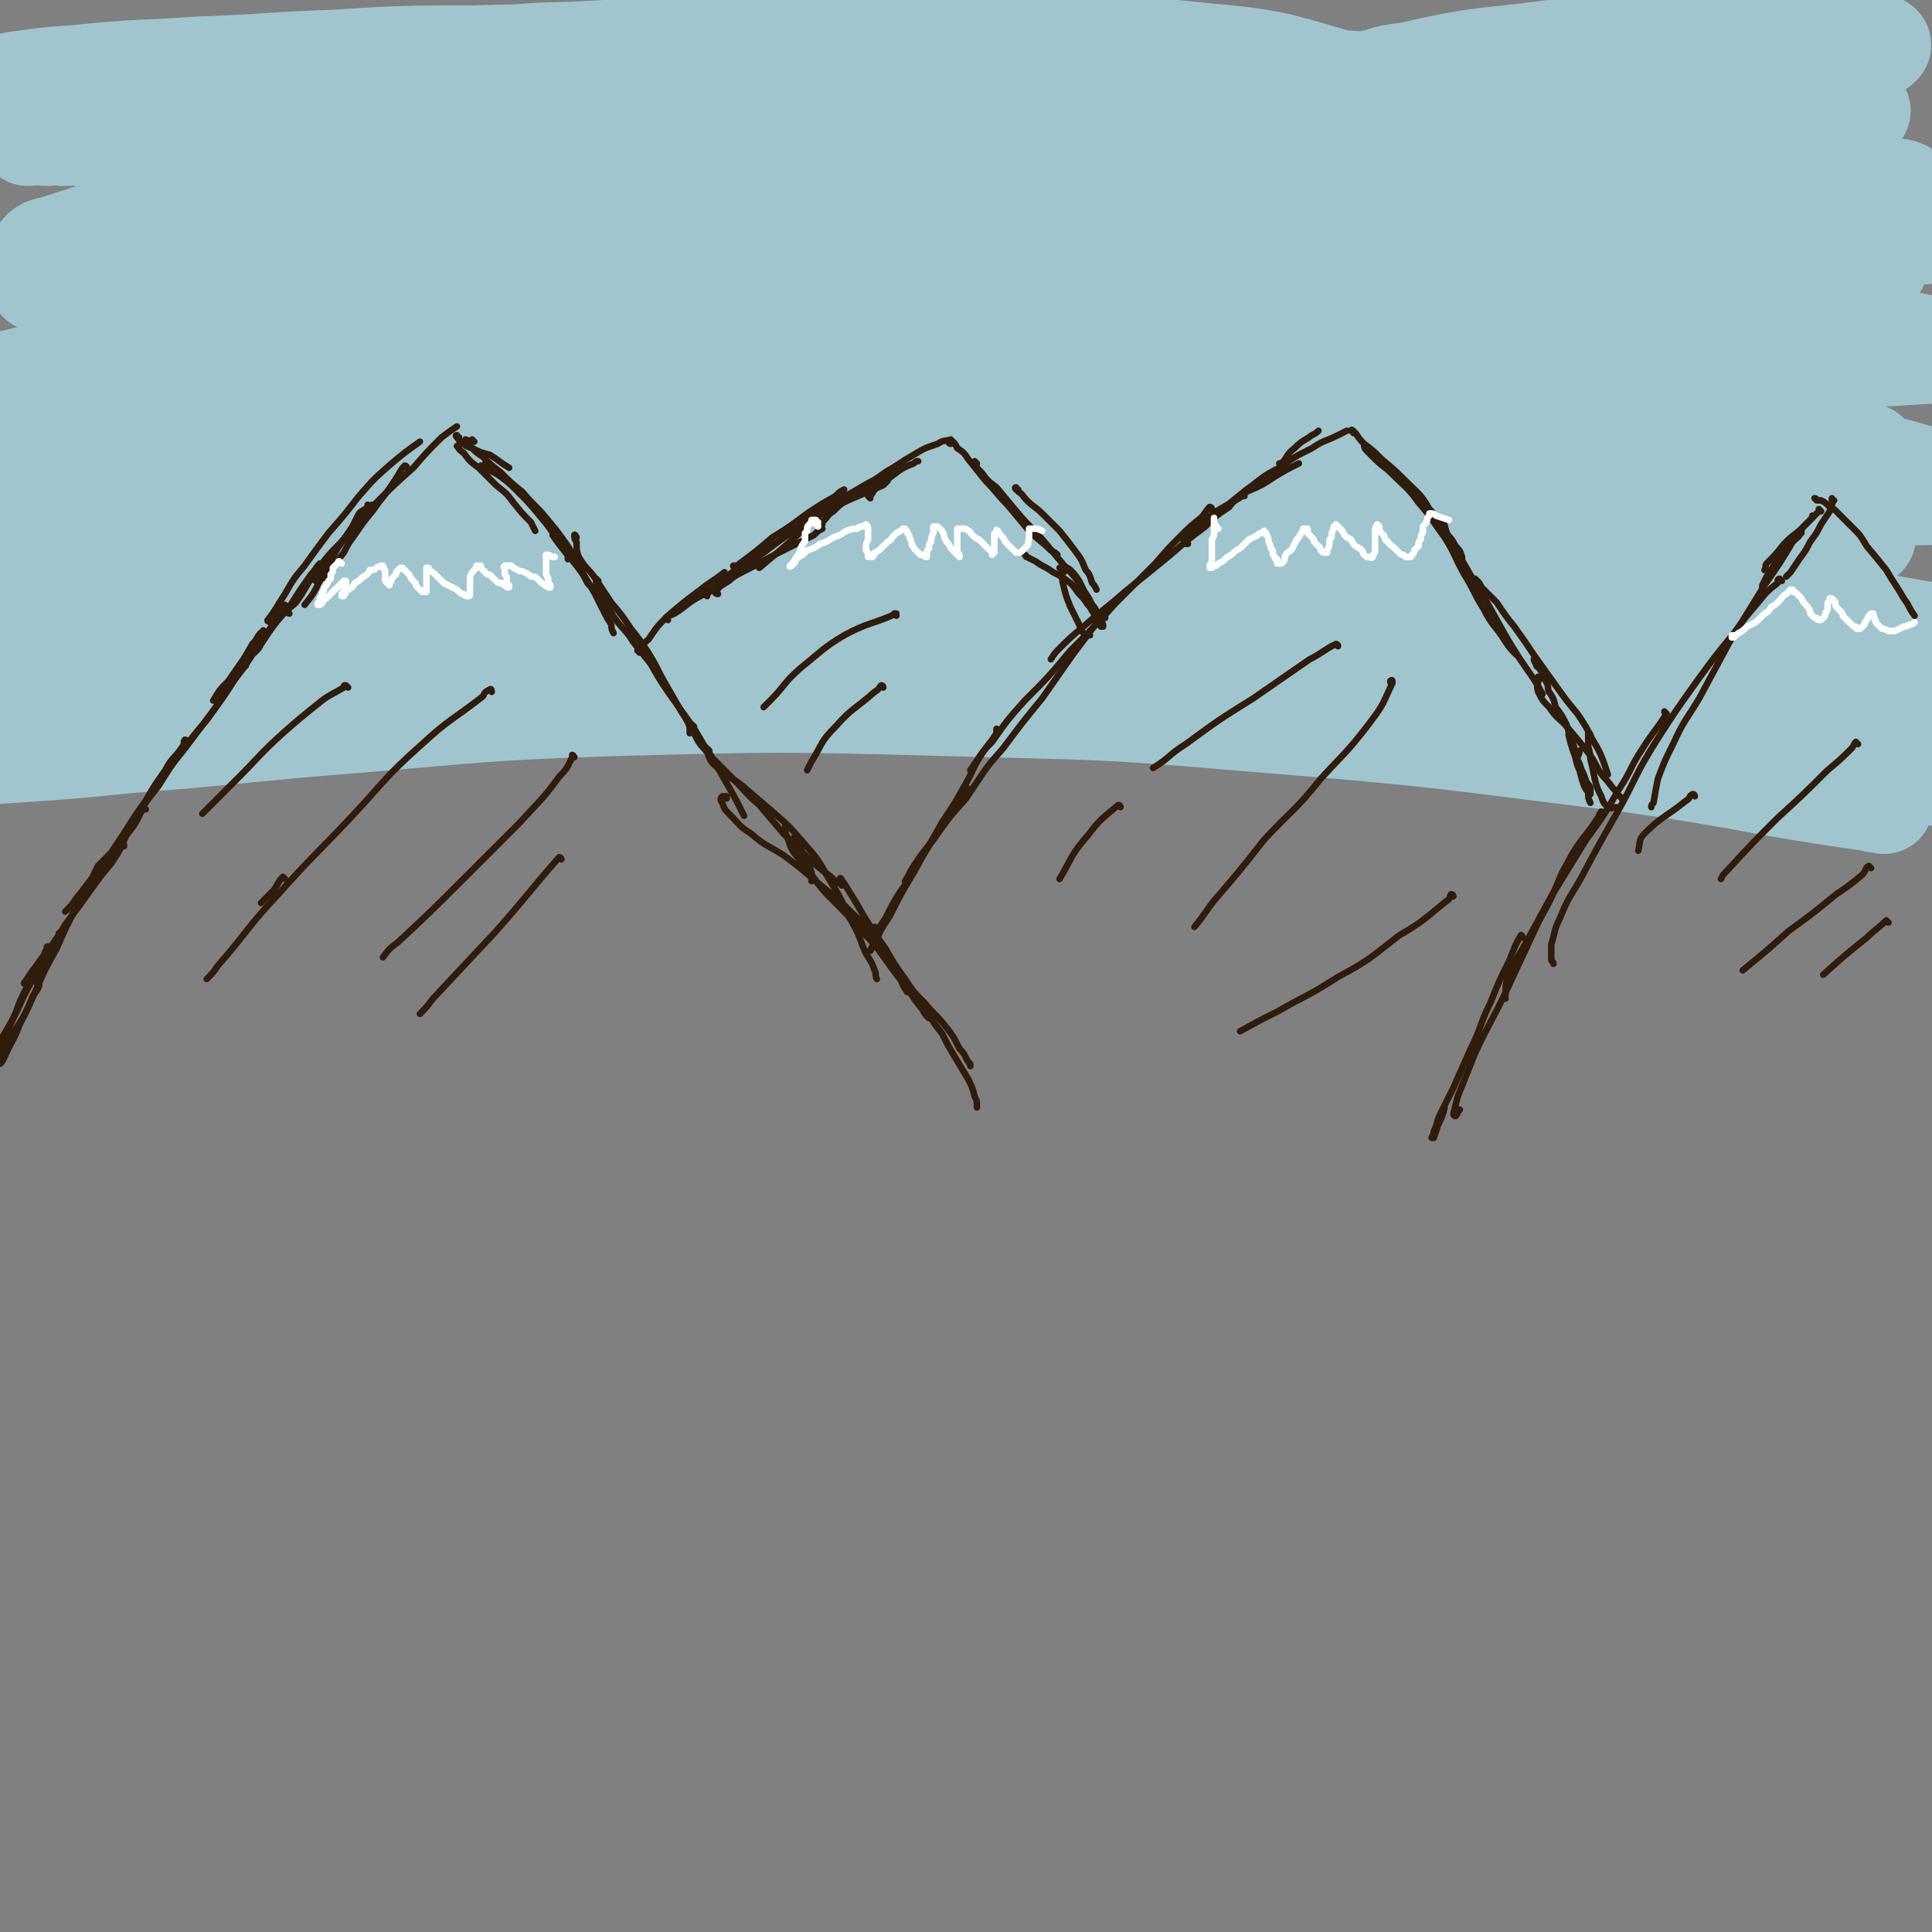
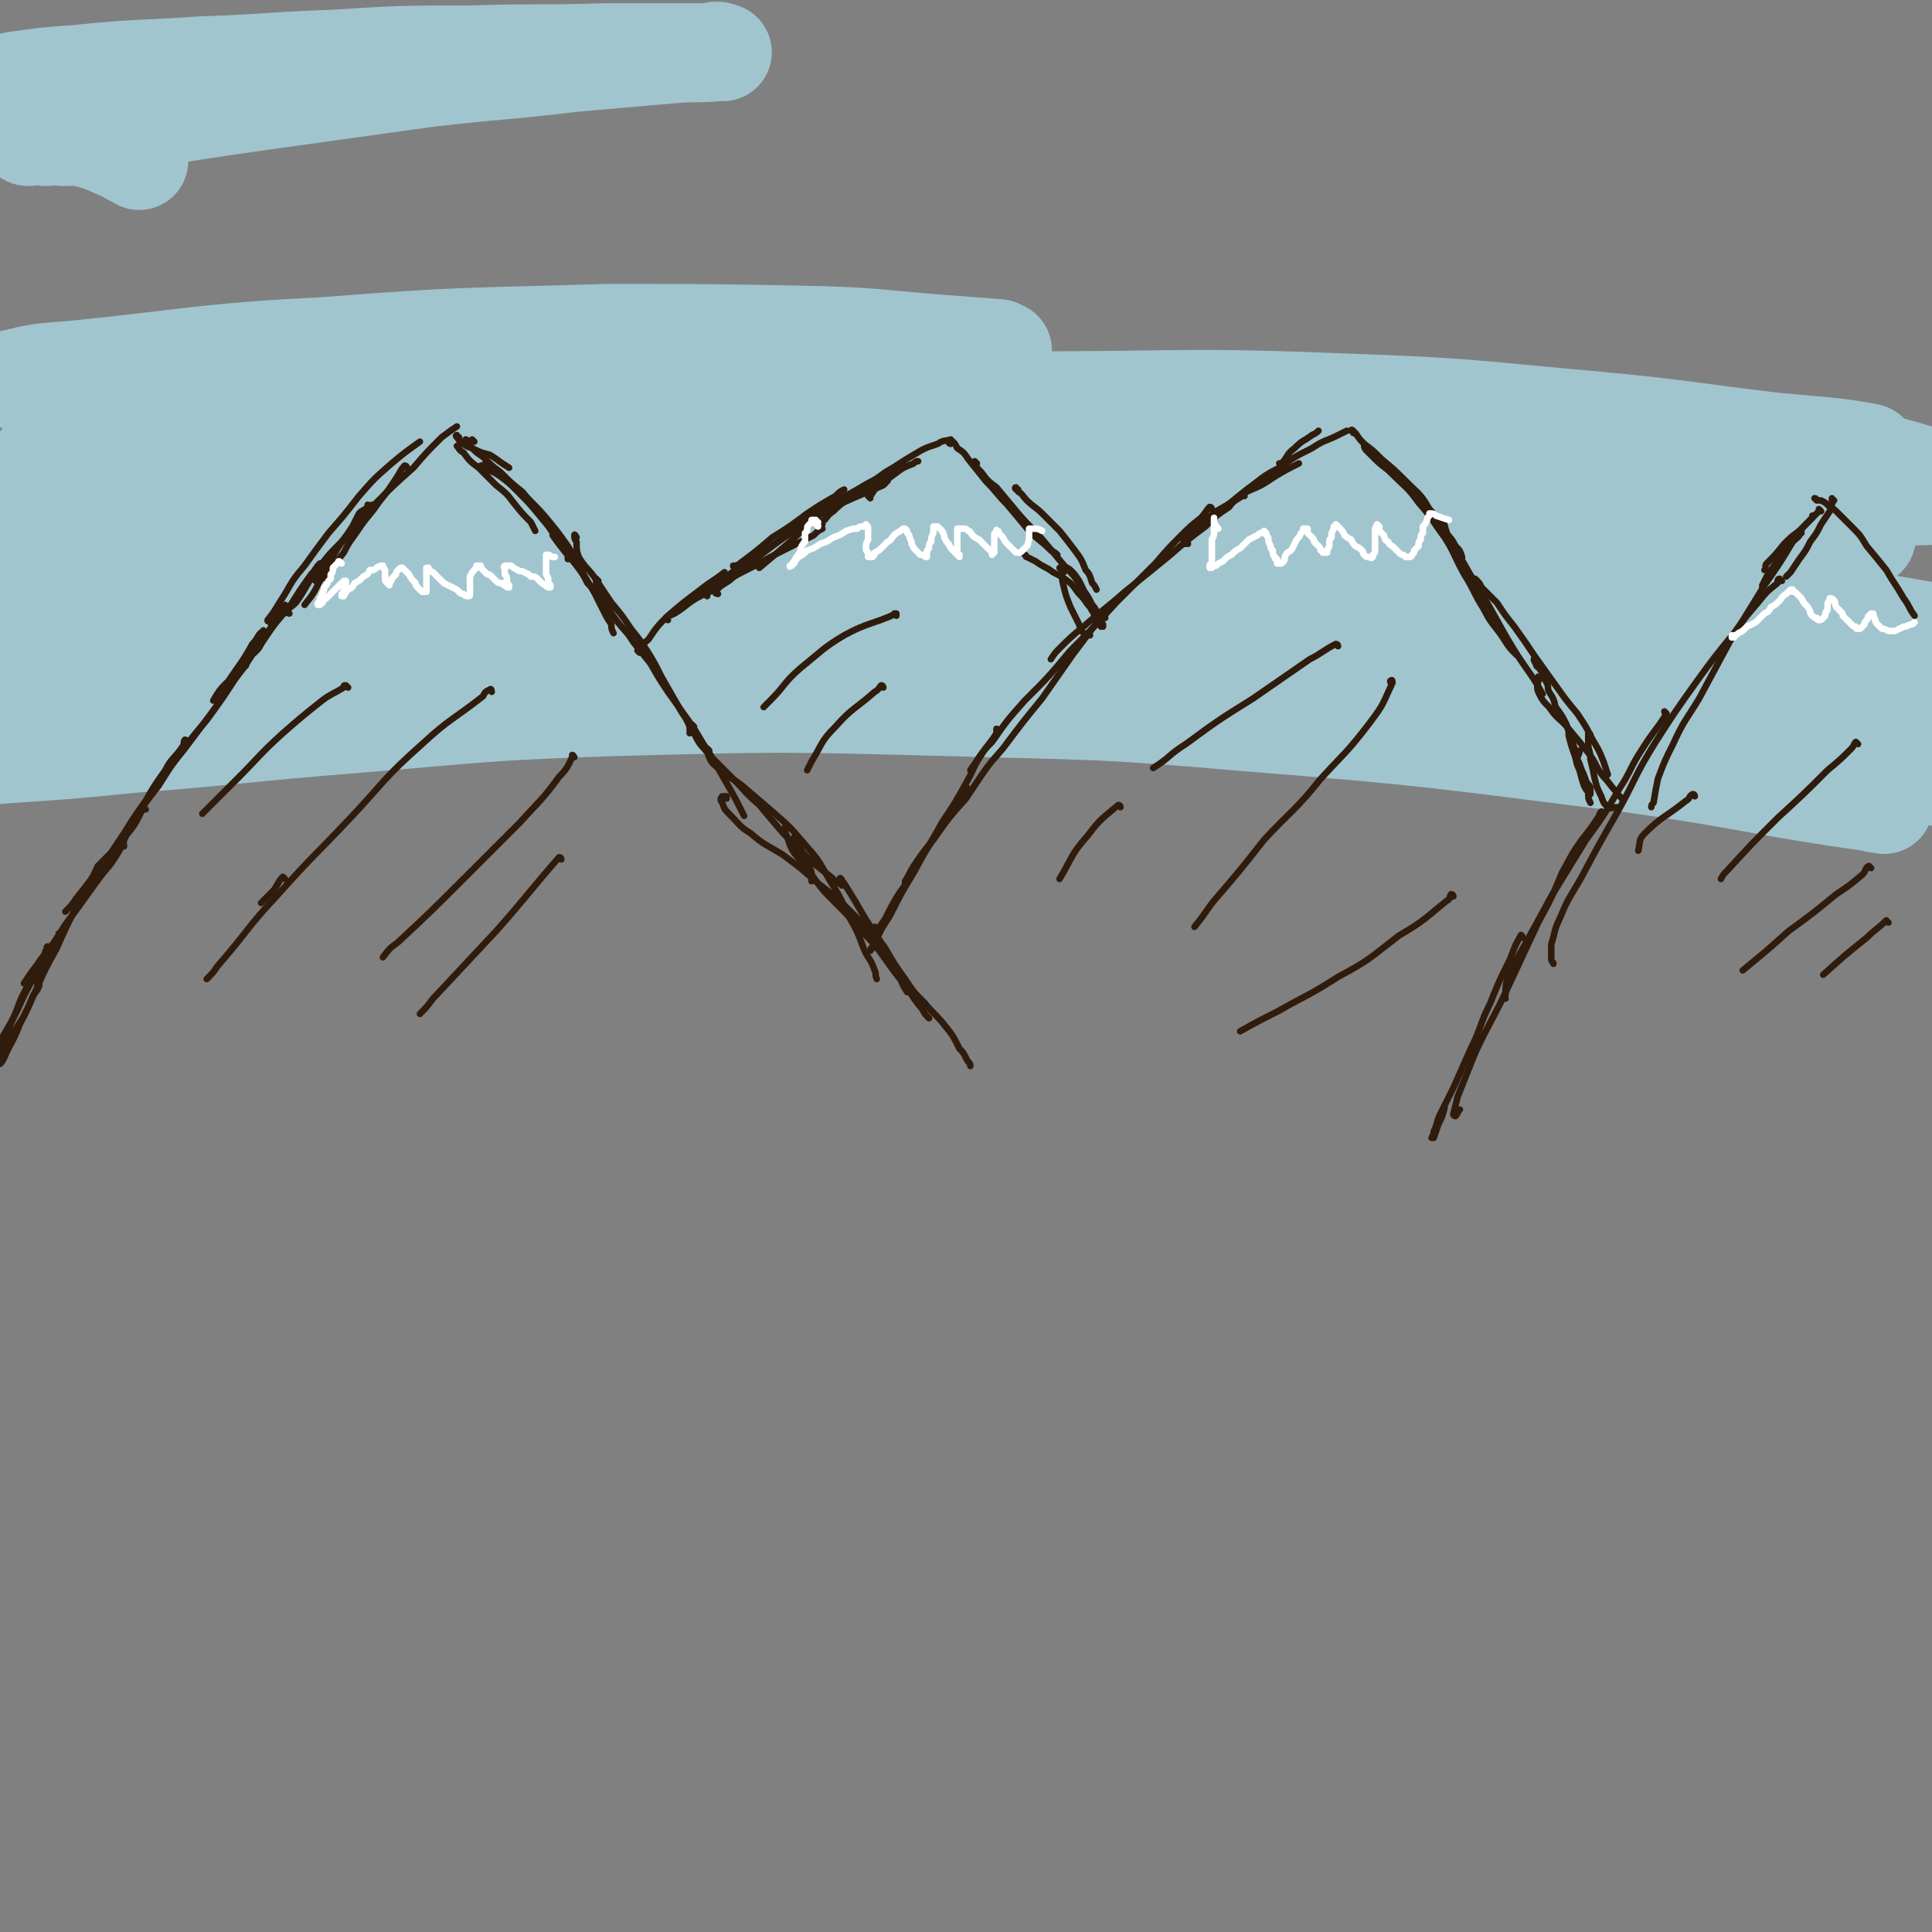
<svg xmlns="http://www.w3.org/2000/svg" viewBox="0 0 888 888" version="1.1">
  <rect x="0" y="0" width="888" height="888" fill="#808080" stroke="none" />
  <g fill="none" stroke="#A0C5CF" stroke-width="45" stroke-linecap="round" stroke-linejoin="round">
    <path d="M64,74c0,0 0,0 -1,-1 -3,-1 -3,-1 -6,-3 -8,-3 -8,-4 -16,-6 -6,-2 -6,-1 -12,-1 -4,-1 -4,0 -8,0 -3,-1 -3,-1 -6,-1 -1,0 -3,1 -2,1 2,0 4,-1 8,-2 16,-3 16,-2 33,-4 35,-6 35,-6 70,-11 36,-5 36,-5 72,-10 34,-4 34,-3 67,-7 23,-2 23,-2 46,-4 11,-1 11,0 21,-1 1,0 3,0 2,0 -2,-1 -3,-1 -6,0 -24,0 -24,0 -49,0 -30,1 -30,0 -60,1 -32,0 -32,0 -64,2 -30,1 -30,2 -60,3 -29,2 -29,1 -58,4 -14,1 -14,1 -28,3 -5,1 -7,2 -10,3 " />
-     <path d="M76,104c-1,0 -2,-1 -1,-1 9,-2 10,-1 20,-3 47,-7 47,-8 94,-15 43,-6 42,-7 85,-12 35,-4 35,-3 70,-7 18,-1 18,-1 36,-3 6,0 12,-1 11,0 0,0 -6,1 -13,1 -23,2 -23,1 -45,3 -43,2 -43,1 -86,4 -37,4 -37,4 -75,10 -42,6 -42,5 -84,14 -33,7 -33,8 -65,18 -3,0 -6,3 -4,3 3,0 7,-1 13,-2 34,-4 34,-4 68,-8 48,-6 48,-6 96,-12 51,-6 51,-6 102,-13 45,-5 45,-4 90,-11 28,-3 29,-3 55,-9 1,0 0,-2 -1,-3 -6,-2 -7,-2 -14,-2 -36,-4 -36,-5 -72,-6 -41,-1 -41,0 -83,1 -43,2 -43,2 -86,6 -31,4 -31,5 -61,10 -16,3 -21,5 -33,7 -2,1 3,0 6,0 10,-2 10,-3 20,-4 45,-6 45,-6 90,-11 54,-6 53,-7 107,-11 56,-5 56,-6 113,-8 46,-1 46,0 92,1 31,0 31,0 62,2 5,0 9,0 9,1 0,0 -4,2 -9,2 -31,1 -31,1 -61,1 -49,2 -49,0 -98,3 -56,3 -56,3 -112,8 -49,5 -49,6 -97,13 -38,6 -38,7 -75,13 -12,2 -12,2 -23,4 -1,0 -2,-1 -1,-1 30,-6 31,-7 63,-12 43,-7 43,-7 85,-12 61,-7 61,-7 121,-12 60,-4 60,-4 119,-7 44,-2 44,-2 88,-4 24,-1 24,-1 47,-1 5,-1 12,0 10,0 -4,-1 -11,-2 -22,-2 -34,-2 -34,-2 -67,-4 -52,-2 -52,-4 -104,-5 -58,-2 -58,-2 -115,0 -60,3 -60,4 -120,9 -48,4 -48,5 -96,10 -17,2 -18,2 -35,3 -1,0 -1,-1 -1,-2 5,-2 6,-3 12,-3 62,-11 63,-11 126,-19 21,-3 21,-2 42,-3 37,-2 37,-3 75,-4 37,-2 37,-3 75,-2 68,1 68,0 136,7 34,3 34,5 67,14 15,3 23,4 30,10 3,2 -5,4 -11,6 -21,4 -22,4 -44,6 -47,4 -47,2 -95,6 -57,5 -57,4 -114,11 -53,6 -53,6 -107,14 -42,7 -42,6 -84,14 -26,5 -25,7 -51,14 -1,0 -3,0 -2,0 5,-2 6,-2 13,-3 42,-6 42,-6 85,-10 55,-5 55,-6 110,-9 68,-4 68,-5 135,-6 64,-1 64,-1 128,0 56,1 56,0 112,3 33,1 34,1 67,5 10,1 19,1 21,3 1,2 -7,3 -15,3 -31,0 -31,-1 -62,-2 -61,-3 -61,-4 -121,-6 -67,-2 -67,-2 -134,-2 -72,0 -72,-1 -143,3 -71,4 -71,5 -142,11 -59,6 -59,8 -118,15 -27,3 -27,3 -55,6 -4,0 -9,0 -7,0 7,-3 12,-5 24,-7 45,-8 45,-7 91,-13 55,-7 55,-8 110,-13 58,-4 58,-3 117,-5 60,-2 60,-3 120,-2 51,1 51,2 102,7 37,3 37,3 73,8 9,1 11,0 17,3 2,1 0,3 -1,4 -31,2 -32,1 -63,2 -49,0 -49,-2 -97,-2 -56,0 -56,-1 -112,2 -64,2 -64,3 -127,8 -56,4 -56,4 -112,9 -29,2 -29,3 -58,4 -8,1 -16,1 -16,0 0,-1 8,-3 15,-5 35,-7 35,-7 70,-12 64,-10 64,-11 128,-17 73,-6 73,-4 145,-7 76,-4 76,-5 151,-5 68,0 68,0 136,4 55,3 54,4 109,9 20,1 20,2 40,4 4,0 7,0 7,1 1,0 -2,2 -5,1 -22,-3 -22,-5 -45,-9 -49,-7 -49,-6 -98,-13 -42,-6 -41,-7 -84,-12 -39,-5 -39,-5 -79,-9 -19,-2 -20,-1 -39,-4 -4,0 -9,-1 -9,-2 1,-3 6,-4 12,-6 26,-4 27,-3 54,-5 38,-3 38,-3 76,-4 39,0 39,1 78,2 34,1 34,2 68,3 15,1 16,0 31,1 4,0 11,1 8,1 -8,1 -14,1 -29,1 -32,0 -32,-1 -65,-1 -38,-1 -38,-1 -76,0 -41,0 -41,0 -81,3 -32,1 -32,1 -65,4 -8,1 -8,2 -16,2 -1,0 -3,-1 -2,-1 16,-4 18,-5 37,-7 34,-4 34,-2 69,-6 41,-4 41,-5 82,-9 34,-3 34,-2 68,-5 24,-3 24,-2 47,-5 6,-1 7,-2 11,-3 1,0 -1,0 -2,0 -12,1 -12,2 -25,2 -24,2 -25,1 -49,2 -34,1 -34,0 -67,2 -24,1 -24,0 -47,3 -9,1 -9,2 -18,5 0,0 1,0 1,0 13,-1 13,-2 26,-2 39,-1 39,1 79,0 35,-1 35,-1 69,-4 26,-2 26,-2 51,-6 6,-1 9,-2 12,-5 1,-1 -3,-2 -6,-2 -18,-1 -18,0 -36,0 -30,0 -30,-1 -60,0 -31,1 -31,1 -62,5 -28,3 -28,3 -55,9 -20,4 -20,4 -39,11 -4,1 -7,3 -7,4 0,0 4,0 7,-1 23,-1 23,-2 46,-3 36,-2 36,-2 71,-4 27,-2 27,-2 53,-4 12,-1 16,-1 25,-3 1,0 -2,-1 -4,0 -12,0 -12,1 -25,2 -25,1 -25,-1 -51,1 -38,2 -38,3 -77,7 -40,5 -40,4 -80,11 -25,4 -25,5 -50,11 -8,3 -13,5 -15,7 -1,1 5,1 10,0 26,-1 26,-3 53,-3 51,0 52,0 103,2 48,3 48,4 96,7 41,2 41,1 82,5 14,1 14,1 27,3 2,0 5,1 4,1 -12,3 -15,4 -30,5 -30,3 -30,1 -60,3 -45,2 -45,1 -89,4 -49,4 -49,3 -99,9 -45,4 -45,4 -91,11 -27,4 -27,5 -55,10 -7,2 -15,3 -15,4 1,1 10,0 19,-1 40,-1 40,-3 80,-4 60,-2 60,-1 121,-1 50,0 50,0 101,0 38,0 38,0 76,-2 14,0 14,0 28,-1 1,-1 4,-2 2,-2 -15,0 -18,1 -36,1 -34,-2 -34,-4 -68,-5 -53,-1 -53,-1 -106,-1 -58,1 -58,1 -116,5 -60,4 -60,4 -119,11 -43,6 -43,7 -86,15 -22,4 -26,4 -43,7 -2,1 2,0 5,0 19,-2 19,-3 39,-4 58,-5 58,-5 116,-8 69,-3 69,-4 137,-4 64,0 64,0 128,3 53,2 53,2 105,7 33,3 34,3 66,9 3,1 4,2 5,4 1,0 0,1 -1,1 -21,1 -21,2 -42,1 -59,-2 -59,-3 -119,-6 -61,-2 -61,-3 -122,-4 -67,-1 -67,-2 -134,-1 -69,1 -70,0 -139,4 -59,4 -59,4 -118,11 -40,4 -40,5 -79,10 -11,1 -11,2 -21,3 -1,0 -1,-2 0,-2 30,-7 31,-8 63,-12 45,-6 45,-5 90,-7 56,-4 56,-4 112,-4 53,-1 53,-1 107,1 45,2 45,2 90,6 25,1 25,1 49,4 6,1 13,2 11,3 -5,2 -12,4 -24,4 -35,0 -35,-3 -70,-5 -56,-3 -56,-3 -111,-5 -58,-2 -58,-3 -116,-4 -60,0 -60,1 -120,3 -49,2 -49,2 -98,4 -36,3 -36,3 -72,6 -7,1 -7,1 -14,2 -1,0 -2,-1 -1,-1 5,-1 6,-1 13,-2 29,-1 29,-2 59,-2 47,0 47,0 93,3 39,2 39,3 77,5 39,3 39,2 78,5 30,3 30,3 61,6 14,2 15,2 28,4 1,0 0,0 0,1 -12,1 -12,2 -23,2 -40,-2 -40,-4 -79,-7 -40,-2 -40,-3 -80,-3 -53,-2 -53,-2 -107,-1 -55,0 -55,-1 -110,2 -19,1 -29,4 -37,6 -4,1 7,0 15,-1 " />
    <path d="M7,175c-1,0 -2,-1 -1,-1 12,-3 13,-3 27,-4 59,-6 59,-8 117,-11 64,-5 64,-4 129,-6 49,0 49,0 99,1 28,1 28,2 55,4 13,1 13,1 26,2 1,1 2,1 2,1 -18,3 -19,4 -39,6 -32,2 -32,0 -64,1 -45,3 -45,3 -91,7 -46,4 -46,3 -93,8 -40,5 -40,5 -79,12 -35,6 -35,6 -69,14 -4,1 -8,2 -8,3 0,0 4,0 8,-1 31,-3 31,-5 62,-8 54,-5 54,-4 107,-8 62,-4 62,-5 124,-8 75,-3 75,-2 150,-3 75,0 75,-2 150,1 56,2 56,3 112,8 43,4 43,5 85,10 21,2 28,2 43,5 2,1 -4,3 -9,3 -21,2 -21,2 -42,2 -47,-2 -47,-4 -93,-7 -55,-3 -55,-4 -109,-5 -63,-1 -63,-1 -126,0 -63,1 -63,-1 -126,4 -55,4 -55,6 -111,13 -36,5 -36,5 -73,9 -14,2 -17,3 -27,4 -1,0 2,-2 4,-3 25,-5 25,-5 51,-8 58,-7 58,-7 116,-12 67,-6 67,-7 135,-10 76,-3 76,-2 152,-1 67,1 67,1 133,5 56,3 56,3 112,9 20,2 21,2 40,8 4,1 7,3 7,5 0,2 -3,4 -6,4 -25,1 -26,-1 -51,-2 -66,-2 -66,-3 -131,-5 -70,-2 -70,-4 -140,-4 -70,1 -70,1 -141,5 -66,3 -66,3 -132,9 -60,6 -60,6 -119,14 -41,5 -41,6 -81,12 -22,3 -23,4 -44,6 -1,0 0,-1 1,-1 10,-3 10,-4 21,-5 47,-8 48,-7 96,-13 58,-7 58,-8 118,-13 69,-5 69,-4 138,-6 71,-2 71,-2 141,-2 66,1 67,2 133,5 46,3 46,3 93,8 31,3 31,3 62,8 4,1 8,2 7,3 -4,2 -8,3 -17,3 -38,0 -38,-2 -77,-4 -55,-3 -55,-4 -110,-6 -65,-4 -65,-5 -130,-6 -72,0 -72,1 -145,4 -69,4 -69,4 -138,11 -60,6 -60,8 -120,16 -47,7 -47,7 -94,16 -9,1 -8,2 -16,5 -1,0 -1,0 -1,0 16,-3 16,-4 32,-7 53,-8 53,-8 106,-14 55,-7 55,-6 111,-11 66,-6 66,-6 133,-10 67,-3 67,-3 135,-5 45,-1 45,-1 90,-1 28,0 31,0 57,0 1,0 -2,-1 -3,-1 -16,0 -16,2 -31,0 -36,-3 -35,-5 -71,-8 -51,-5 -51,-4 -101,-6 -57,-3 -57,-4 -114,-5 -61,0 -61,1 -122,2 -57,1 -57,0 -114,3 -44,2 -44,4 -87,6 -20,1 -27,0 -39,-1 -3,0 4,0 9,-1 6,-2 5,-3 12,-5 29,-5 29,-6 58,-8 49,-4 49,-2 99,-3 53,0 53,-1 107,1 49,1 49,2 99,5 44,3 44,2 88,7 30,3 30,4 60,9 10,2 17,3 20,5 1,1 -6,2 -11,2 -26,-1 -26,-1 -52,-3 -45,-3 -45,-5 -90,-7 -50,-2 -51,-1 -101,-1 -52,1 -53,0 -105,3 -53,3 -53,4 -106,8 -41,3 -41,2 -81,6 -4,1 -7,3 -6,3 " />
    <path d="M11,243c0,0 -2,-1 -1,-1 19,-2 20,-2 41,-2 68,-1 68,0 137,1 61,0 61,-2 122,0 67,2 67,3 133,6 59,4 59,4 117,7 55,4 55,4 110,8 36,3 36,4 73,7 15,1 21,0 30,1 2,1 -4,2 -8,2 -22,-1 -22,-1 -43,-3 -49,-4 -49,-6 -99,-9 -54,-4 -54,-4 -109,-4 -66,0 -66,0 -132,3 -63,3 -63,3 -126,10 -57,5 -56,7 -112,14 -38,5 -38,5 -75,10 -15,2 -21,5 -29,6 -3,0 3,-4 7,-5 26,-7 27,-8 54,-12 53,-7 54,-5 107,-10 62,-6 62,-9 125,-12 77,-4 77,-3 155,-2 79,1 79,1 157,5 67,4 67,4 134,11 48,5 48,6 96,14 17,3 28,5 34,7 3,0 -8,-1 -16,-2 " />
    <path d="M856,290c-1,0 -1,-1 -1,-1 -15,-1 -15,-1 -30,-2 -68,-4 -67,-6 -135,-9 -82,-4 -82,-5 -164,-6 -70,0 -70,0 -140,3 -62,4 -62,5 -123,10 -63,6 -63,4 -125,12 -37,5 -36,8 -73,15 -23,3 -29,4 -46,6 -3,0 3,-1 6,-2 25,-5 25,-6 50,-10 48,-10 48,-11 97,-18 68,-9 68,-8 137,-14 75,-7 75,-10 151,-13 76,-3 76,-3 152,1 118,8 118,9 235,23 20,2 23,3 39,10 3,2 4,7 0,8 -12,5 -16,4 -31,3 -57,-4 -57,-8 -114,-13 -61,-5 -62,-3 -123,-6 -69,-3 -69,-5 -139,-6 -67,-1 -67,-1 -135,2 -72,3 -72,3 -144,10 -62,6 -62,7 -123,16 -43,6 -45,6 -85,14 -2,0 1,1 2,1 " />
    <path d="M16,315c0,0 -1,-1 -1,-1 2,-1 3,0 6,0 52,-7 51,-9 103,-15 90,-9 90,-11 180,-15 73,-3 73,-1 146,2 68,2 68,3 135,7 52,4 52,4 104,10 41,4 40,6 81,11 33,4 33,3 66,8 17,3 17,2 34,7 3,1 7,3 6,4 -5,2 -10,3 -19,3 -31,0 -31,-1 -62,-4 -49,-5 -49,-7 -97,-12 -60,-6 -60,-7 -119,-10 -63,-4 -64,-3 -127,-4 -65,0 -65,0 -131,2 -61,2 -61,2 -122,7 -52,4 -52,5 -104,11 -39,5 -39,5 -78,10 -6,1 -7,2 -11,2 -1,0 0,-1 2,-2 28,-8 28,-10 57,-15 59,-9 60,-7 120,-13 64,-6 64,-8 127,-11 71,-2 71,-2 142,0 73,3 74,3 147,10 67,6 67,6 134,15 55,8 55,9 109,20 30,7 42,10 59,16 4,1 -8,-1 -16,-2 " />
    <path d="M866,370c0,0 0,-1 -1,-1 -2,0 -2,1 -4,0 -56,-8 -55,-10 -111,-18 -88,-11 -89,-12 -177,-19 -69,-6 -69,-5 -138,-7 -76,-2 -76,-2 -152,0 -61,2 -61,3 -122,8 -50,4 -50,5 -101,9 -30,3 -31,3 -61,5 0,0 1,0 1,0 " />
    <path d="M15,339c0,0 -2,-1 -1,-1 1,-1 1,0 3,0 51,-7 51,-9 102,-14 75,-7 75,-7 150,-10 61,-2 61,-1 122,0 62,1 62,1 125,4 64,3 64,3 127,8 52,4 52,4 104,10 52,5 52,4 103,11 20,3 20,5 39,10 " />
  </g>
  <g fill="none" stroke="#301C0C" stroke-width="3" stroke-linecap="round" stroke-linejoin="round">
    <path d="M122,291c-1,0 -1,-2 -1,-1 -3,2 -2,3 -5,6 -5,9 -5,8 -11,17 -4,4 -4,4 -7,9 " />
    <path d="M148,260c0,0 -1,-1 -1,-1 -2,2 -2,3 -4,5 -5,7 -5,7 -10,15 -7,8 -7,8 -13,17 -1,2 -1,2 -3,4 " />
    <path d="M132,279c0,0 -1,-1 -1,-1 -3,3 -2,4 -5,8 -7,11 -7,10 -14,21 -8,10 -7,10 -15,21 -6,8 -6,8 -12,16 -4,5 -4,5 -8,10 -4,5 -4,5 -8,11 0,1 0,1 -1,2 " />
    <path d="M113,306c-1,0 -1,-2 -1,-1 -2,1 -1,2 -2,4 -7,11 -7,11 -15,22 -6,7 -6,7 -12,15 -5,7 -5,7 -10,15 -7,9 -7,9 -13,19 -5,8 -5,8 -10,16 -3,4 -3,4 -6,9 -1,1 -1,1 -2,2 " />
    <path d="M86,341c0,0 0,-1 -1,-1 -1,1 0,2 -1,3 -4,6 -5,5 -8,11 -5,7 -5,7 -9,14 -5,7 -5,7 -10,15 -4,6 -4,6 -8,12 -3,4 -3,4 -7,9 -3,4 -3,4 -7,9 -2,3 -2,3 -5,6 " />
    <path d="M67,372c-1,0 -1,-1 -1,-1 -1,1 0,1 -1,2 -3,6 -3,6 -7,11 -3,7 -3,7 -7,13 -5,6 -5,6 -10,13 -5,7 -5,7 -11,15 -5,8 -5,8 -11,16 -4,5 -4,5 -8,11 " />
    <path d="M57,389c0,-1 0,-2 -1,-1 0,0 0,0 -1,1 -2,2 -3,2 -5,4 -2,2 -2,2 -5,5 -2,4 -2,5 -5,9 -3,6 -3,6 -6,12 -4,8 -4,8 -8,17 -5,9 -5,9 -9,18 -4,9 -4,9 -8,17 -3,8 -4,8 -7,15 -1,2 -1,2 -2,3 " />
    <path d="M28,430c0,0 0,-1 -1,-1 0,0 1,0 1,0 -1,2 -1,2 -2,4 -3,3 -3,3 -5,7 -3,6 -3,6 -7,12 -5,9 -4,9 -9,18 -4,7 -4,7 -8,13 " />
    <path d="M23,436c0,0 -1,-1 -1,-1 -1,0 0,1 -1,2 -1,3 -1,2 -3,5 -2,4 -2,4 -4,9 -4,7 -4,7 -7,15 -4,9 -4,9 -7,18 -3,5 -3,5 -5,10 " />
    <path d="M18,452c-1,0 -1,-1 -1,-1 0,0 0,0 0,1 1,0 1,1 1,1 -1,3 -2,3 -3,5 -2,5 -2,5 -4,9 -5,8 -5,8 -10,15 -3,5 -3,5 -5,9 " />
    <path d="M146,267c0,0 -1,0 -1,-1 0,0 0,1 0,1 2,-2 2,-3 4,-5 2,-5 2,-5 5,-9 4,-5 4,-5 8,-11 4,-5 4,-5 9,-10 " />
    <path d="M170,233c0,0 -1,-1 -1,-1 0,0 0,0 0,1 -2,2 -2,1 -4,3 -2,4 -2,4 -4,8 -4,5 -4,5 -7,10 -4,6 -3,7 -7,13 -3,6 -3,6 -7,11 " />
    <path d="M124,286c0,0 -1,-1 -1,-1 0,0 0,1 0,0 4,-5 4,-6 8,-12 4,-7 4,-7 9,-13 5,-7 5,-7 11,-15 7,-8 7,-8 14,-17 7,-8 7,-8 15,-15 6,-5 6,-5 13,-10 " />
    <path d="M187,215c0,0 0,-1 -1,-1 -2,2 -2,3 -4,6 -4,6 -4,6 -8,11 -4,6 -5,6 -9,12 -4,6 -4,5 -7,11 -4,5 -4,5 -7,9 -1,2 -1,2 -1,3 " />
    <path d="M133,282c0,0 -1,0 -1,-1 1,-2 2,-2 4,-4 5,-7 4,-7 9,-14 6,-8 6,-8 13,-15 7,-9 8,-9 15,-17 8,-8 8,-8 17,-16 6,-7 6,-7 13,-14 4,-3 4,-3 7,-5 " />
    <path d="M211,201c-1,0 -1,-1 -1,-1 -1,0 0,1 0,1 1,1 1,2 2,2 2,2 2,2 5,3 4,2 4,2 8,3 5,3 4,3 9,6 " />
    <path d="M211,206c0,0 -1,-1 -1,-1 1,1 1,2 3,3 3,4 3,4 7,7 4,4 4,4 8,8 5,4 5,4 8,8 4,5 4,5 8,9 1,2 1,2 2,4 " />
    <path d="M255,247c0,0 -1,-2 -1,-1 2,3 3,4 6,8 1,1 1,1 1,3 " />
    <path d="M224,214c0,0 -1,0 -1,-1 0,0 1,1 1,1 -1,0 -1,0 -2,0 0,0 -1,0 -1,0 0,1 0,1 1,1 1,0 1,0 2,1 3,1 3,1 6,3 4,3 4,3 8,7 5,5 5,5 10,11 5,6 5,6 9,13 4,5 4,5 8,10 3,4 3,4 5,8 2,2 2,2 3,4 " />
    <path d="M218,203c0,0 -1,-1 -1,-1 0,0 0,1 0,1 -1,0 -1,0 -2,0 0,-1 -1,-1 -1,-1 0,1 0,1 0,1 1,2 1,2 3,3 2,2 2,2 5,4 4,4 4,4 8,7 5,5 5,5 10,9 5,6 6,6 11,12 5,6 5,6 10,13 3,5 3,5 6,11 3,5 3,5 6,10 2,4 2,4 4,8 2,4 2,4 4,7 0,2 0,2 1,4 " />
    <path d="M265,247c0,0 -1,-2 -1,-1 0,1 0,2 1,3 0,4 0,4 1,7 3,5 4,5 7,9 4,6 4,6 8,12 5,6 5,6 9,12 4,5 4,5 8,11 3,5 3,5 6,11 4,7 4,7 8,14 2,4 3,4 5,9 0,1 0,1 0,3 " />
    <path d="M275,267c0,0 -1,-1 -1,-1 0,0 0,1 0,2 1,2 1,2 2,4 1,3 1,3 3,6 2,4 2,4 5,8 3,4 4,4 7,9 4,5 4,5 8,10 4,7 4,7 8,13 5,7 5,7 10,14 5,7 4,7 9,14 4,7 4,7 8,14 4,7 4,7 8,15 " />
    <path d="M366,386c0,-1 -1,-2 -1,-1 1,1 2,2 3,5 2,5 3,5 5,11 0,2 0,2 0,4 " />
    <path d="M319,334c0,0 -1,-1 -1,-1 0,0 0,1 1,2 0,2 0,2 1,4 2,4 3,4 6,8 5,5 5,5 10,10 7,7 6,7 13,13 5,6 5,6 11,13 5,5 4,5 9,9 4,4 4,4 9,8 4,3 4,3 7,6 1,0 1,0 2,1 " />
    <path d="M326,345c0,0 -1,-1 -1,-1 0,0 1,1 1,1 0,0 0,0 0,0 0,2 -1,2 0,3 1,3 2,3 5,6 4,4 5,3 10,7 7,6 7,6 14,12 8,7 8,7 14,14 7,8 7,8 12,17 5,8 5,8 9,17 4,7 4,7 7,15 2,5 3,4 5,10 1,2 0,2 1,4 " />
    <path d="M362,380c0,0 -1,-1 -1,-1 0,0 0,1 0,2 0,2 0,2 1,4 1,3 1,4 3,7 4,5 4,5 8,10 5,7 5,7 11,13 6,6 6,6 12,13 6,6 6,6 11,13 5,7 5,7 10,13 3,5 3,5 7,10 1,2 1,2 3,4 " />
    <path d="M334,367c0,0 -1,-1 -1,-1 0,0 1,0 1,0 -1,0 -2,0 -2,0 -1,1 -1,2 0,3 1,3 1,3 4,6 4,4 4,5 9,8 7,6 7,5 15,10 8,6 8,6 16,13 9,7 9,7 17,15 7,7 7,8 13,16 4,6 4,6 8,13 1,3 1,3 3,6 " />
    <path d="M387,405c0,-1 -1,-2 -1,-1 1,0 1,1 2,2 5,8 5,8 9,15 5,8 5,8 10,15 4,7 4,7 9,14 4,6 4,6 9,11 4,5 5,5 9,10 4,5 4,5 7,11 3,3 2,3 4,6 1,1 1,1 1,2 " />
-     <path d="M424,461c0,0 -1,-1 -1,-1 1,1 2,2 3,4 3,6 3,6 7,11 3,6 3,6 6,11 3,5 3,5 6,10 2,4 2,4 3,8 1,2 1,2 1,4 0,0 0,0 0,1 " />
    <path d="M294,300c0,0 -1,-1 -1,-1 0,0 0,0 1,0 2,-2 1,-3 4,-5 4,-6 4,-6 9,-11 7,-6 7,-6 15,-12 5,-4 6,-4 11,-8 " />
    <path d="M307,285c0,0 -1,-1 -1,-1 1,-1 2,-1 4,-2 5,-3 5,-4 10,-7 6,-3 6,-4 12,-7 7,-4 7,-4 15,-8 7,-4 7,-4 15,-8 6,-3 6,-3 12,-6 2,-2 2,-2 4,-3 " />
    <path d="M325,274c0,0 -1,-1 -1,-1 0,0 0,1 1,0 6,-5 6,-6 13,-11 8,-7 9,-6 18,-12 9,-6 9,-6 18,-12 9,-5 9,-5 18,-9 7,-3 7,-3 14,-6 1,-1 1,-1 2,-2 " />
    <path d="M338,261c0,0 -1,0 -1,-1 1,0 2,0 3,-1 8,-6 8,-6 15,-12 8,-5 8,-5 16,-11 6,-4 6,-4 13,-8 2,-2 2,-2 4,-3 " />
    <path d="M330,273c-1,0 -2,-1 -1,-1 2,-3 3,-3 6,-5 6,-5 6,-5 12,-10 8,-6 8,-6 16,-12 8,-5 8,-6 16,-11 7,-5 8,-5 15,-9 5,-3 5,-3 11,-6 4,-2 4,-2 7,-4 " />
    <path d="M349,261c0,0 0,-1 -1,-1 0,0 1,1 1,1 6,-5 7,-6 13,-11 7,-6 6,-6 13,-12 7,-5 7,-5 14,-9 6,-4 6,-4 12,-7 5,-3 5,-3 10,-6 " />
    <path d="M378,241c0,-1 -1,-1 -1,-1 0,-1 1,0 1,0 3,-3 2,-3 5,-5 5,-5 5,-4 11,-8 6,-5 6,-5 13,-10 7,-4 6,-4 13,-8 5,-3 5,-3 11,-5 3,-2 3,-1 6,-2 " />
    <path d="M400,229c0,0 -1,-1 -1,-1 0,0 0,0 1,0 1,-1 1,-2 3,-4 4,-3 4,-3 8,-6 4,-3 4,-3 9,-5 1,-1 1,-1 2,-1 " />
    <path d="M437,204c0,0 -1,-1 -1,-1 0,0 0,1 1,1 0,0 -1,-1 0,-1 0,0 0,0 1,0 1,1 1,1 2,3 3,2 3,2 5,5 4,5 4,5 8,10 5,5 5,6 10,11 5,6 5,6 10,12 5,5 5,4 10,9 2,1 2,1 3,2 " />
    <path d="M449,213c0,0 -1,-1 -1,-1 0,0 0,1 0,1 1,2 1,2 3,4 3,4 3,4 7,7 5,6 5,6 10,12 6,7 6,6 12,13 5,6 5,6 10,12 4,4 4,4 7,9 3,4 3,4 5,8 2,2 1,2 3,4 " />
    <path d="M468,225c-1,0 -1,0 -1,-1 -1,0 0,1 0,1 0,0 0,0 0,0 0,0 1,0 1,1 2,1 2,2 4,4 3,3 4,3 7,6 4,4 4,4 8,8 4,5 4,5 7,9 3,4 3,4 5,9 2,2 2,3 3,6 1,1 1,1 2,3 0,0 0,0 0,0 " />
    <path d="M489,263c0,0 -1,-1 -1,-1 0,3 0,4 1,8 1,4 1,4 3,9 2,4 2,4 4,8 1,3 1,3 3,5 1,0 1,0 2,0 " />
    <path d="M572,228c0,0 -1,-1 -1,-1 0,0 0,1 0,1 -3,2 -4,2 -6,5 -6,4 -6,4 -11,9 -8,6 -8,6 -16,13 -11,9 -11,9 -21,17 -9,8 -10,8 -19,16 -6,5 -6,5 -11,10 -2,2 -2,2 -4,5 " />
    <path d="M557,234c0,0 0,-1 -1,-1 -2,2 -2,3 -4,5 -5,4 -5,4 -9,8 -6,6 -6,6 -12,13 -9,9 -9,9 -18,18 -10,11 -10,11 -21,22 -10,12 -10,12 -21,23 -8,9 -8,9 -15,19 -6,6 -5,6 -10,13 " />
    <path d="M508,284c0,0 -1,-2 -1,-1 -1,0 -1,1 -2,2 -6,8 -6,8 -12,16 -7,10 -7,10 -14,20 -9,11 -9,11 -18,23 -7,8 -7,8 -13,17 -2,3 -2,3 -4,6 -8,9 -8,9 -15,19 -5,6 -5,6 -9,12 -2,3 -2,4 -4,7 0,0 0,0 0,1 " />
    <path d="M459,336c0,0 0,-1 -1,-1 0,0 0,1 0,2 -3,5 -4,5 -7,10 -4,6 -3,6 -7,13 -5,9 -5,9 -11,18 -5,9 -5,9 -11,18 -4,8 -4,8 -9,15 -3,5 -3,5 -6,11 -2,3 -2,3 -4,6 -1,0 -1,0 -1,0 0,-1 0,-1 0,-2 " />
    <path d="M445,363c0,0 -1,-1 -1,-1 0,0 1,0 0,0 -5,9 -6,9 -11,18 -7,10 -7,10 -13,21 -6,10 -6,10 -11,20 -4,6 -4,6 -7,13 -1,1 -2,2 -2,3 0,0 1,-1 1,-2 2,-1 2,-1 3,-3 " />
    <path d="M489,261c0,0 0,0 -1,-1 0,0 0,1 0,1 0,0 -1,0 -1,0 0,0 0,0 0,0 1,0 1,-1 2,-1 1,1 2,1 3,2 2,2 2,2 4,5 2,4 2,4 4,9 2,3 2,3 3,7 1,2 1,2 2,4 1,0 1,0 1,1 0,0 0,0 1,0 0,-1 0,-1 0,-1 -1,-1 0,-1 -1,-2 -1,-1 -1,-1 -2,-2 -2,-2 -2,-2 -3,-4 -2,-2 -2,-3 -4,-5 -3,-3 -2,-3 -5,-6 -4,-3 -4,-3 -8,-5 -4,-3 -4,-2 -8,-5 -2,-1 -2,-1 -4,-2 -1,0 0,-1 -1,-1 " />
    <path d="M546,250c0,0 0,-1 -1,-1 0,0 0,1 0,1 -1,-1 -1,-1 -1,-2 2,-2 2,-2 5,-4 5,-5 5,-5 10,-9 7,-4 7,-4 14,-9 7,-3 7,-3 13,-7 5,-3 5,-3 11,-6 " />
    <path d="M558,239c0,-1 -1,-1 -1,-1 2,-2 2,-2 5,-4 6,-5 6,-5 11,-9 7,-5 7,-6 15,-10 7,-5 7,-5 15,-9 6,-4 6,-3 12,-6 2,-1 2,-1 4,-2 " />
    <path d="M589,214c0,0 0,-1 -1,-1 0,0 1,1 1,0 3,-3 2,-4 6,-7 4,-4 4,-3 8,-6 2,-1 2,-1 3,-2 " />
    <path d="M622,199c0,-1 0,-1 -1,-1 0,-1 1,0 1,0 0,0 0,0 0,0 0,1 0,1 1,1 2,3 2,3 4,5 4,3 4,3 8,7 6,5 6,5 12,11 5,5 6,5 10,12 4,4 4,5 7,10 3,4 3,3 5,7 2,2 2,2 3,5 0,0 0,0 0,1 " />
    <path d="M628,206c0,0 -1,-1 -1,-1 0,0 0,1 1,2 2,2 2,2 4,4 4,4 4,3 8,7 6,6 7,6 12,13 7,8 6,8 12,16 5,8 4,8 9,17 5,8 4,8 9,16 4,8 5,7 10,15 2,3 2,3 5,6 " />
    <path d="M664,239c0,0 -1,-1 -1,-1 0,0 0,0 0,0 1,3 1,4 2,7 2,4 2,4 5,9 4,7 4,7 8,14 5,8 5,8 10,17 5,9 5,9 10,17 6,9 6,8 11,17 " />
    <path d="M679,267c0,0 -1,-1 -1,-1 0,0 0,1 1,1 1,1 1,1 2,3 4,4 4,4 7,7 4,6 4,6 8,11 5,7 5,7 9,13 5,7 5,7 10,14 5,7 5,7 10,13 4,6 4,6 7,12 3,5 3,5 5,10 1,3 1,3 2,6 " />
    <path d="M706,304c0,0 -1,-1 -1,-1 0,0 0,1 1,2 0,2 1,1 2,3 1,1 1,1 1,2 1,2 1,2 2,4 1,2 0,2 1,4 2,3 2,3 3,7 3,4 3,4 5,8 2,6 2,6 4,12 1,5 1,5 3,11 1,4 1,4 3,8 0,3 0,3 1,5 " />
    <path d="M708,312c0,0 0,-1 -1,-1 0,0 0,1 0,2 0,2 -1,2 0,5 2,4 2,4 5,7 4,6 5,5 9,10 5,6 5,6 9,11 4,5 3,6 7,11 3,3 3,4 6,7 1,2 2,2 3,4 " />
    <path d="M731,338c0,-1 -1,-1 -1,-1 0,0 0,0 0,1 0,2 0,2 0,4 0,3 1,3 1,7 1,4 1,4 2,9 1,4 1,4 3,8 1,3 1,3 3,5 2,1 2,0 4,0 " />
    <path d="M828,245c0,0 0,-1 -1,-1 0,0 1,0 1,0 -1,3 -2,3 -4,5 -6,10 -6,10 -13,20 -8,13 -8,13 -16,26 -7,13 -7,13 -14,26 -6,10 -7,10 -12,21 -4,8 -4,8 -7,16 -1,5 -1,5 -2,11 -1,1 -1,1 -1,2 " />
    <path d="M819,267c0,0 -1,-1 -1,-1 -1,0 -1,1 -1,2 -5,4 -5,4 -9,9 -6,7 -6,7 -11,14 -9,11 -9,11 -17,22 -10,14 -10,14 -19,28 -10,16 -9,17 -18,33 -8,14 -8,14 -16,29 -5,9 -6,9 -10,19 -3,6 -2,6 -4,12 0,4 0,4 0,7 0,1 1,1 1,2 " />
    <path d="M766,328c0,0 -1,0 -1,-1 0,0 1,1 1,1 -5,8 -6,8 -11,16 -6,9 -5,10 -11,19 -7,12 -7,12 -15,23 -8,13 -8,13 -16,26 -6,11 -6,11 -12,22 -4,7 -4,7 -8,15 -1,4 -1,4 -1,8 -1,1 0,1 0,2 " />
    <path d="M737,374c-1,0 -1,-1 -1,-1 -1,1 -1,2 -1,2 -4,6 -4,6 -8,11 -5,7 -5,8 -9,15 -5,12 -5,12 -11,23 -7,15 -7,15 -14,30 -7,15 -8,15 -15,30 -4,10 -4,10 -8,20 -1,4 -1,4 -2,8 0,1 1,1 1,1 1,-1 1,-2 2,-3 " />
    <path d="M700,431c0,0 -1,-2 -1,-1 -3,5 -3,6 -5,11 -5,10 -5,10 -9,20 -5,10 -4,11 -9,21 -4,9 -4,9 -8,18 -3,6 -3,6 -6,12 -2,4 -1,4 -3,8 0,1 0,1 -1,3 0,0 1,0 1,0 1,-3 1,-3 2,-6 2,-4 2,-4 3,-8 " />
    <path d="M722,337c0,0 0,-1 -1,-1 0,0 0,0 0,0 0,0 0,-1 0,0 0,1 0,1 0,2 1,4 1,4 2,7 2,5 1,5 3,9 1,4 1,4 2,7 1,2 1,2 2,3 1,0 1,0 1,1 0,0 0,0 0,0 0,-1 0,-2 0,-3 -1,-2 -1,-1 -2,-3 -1,-3 -1,-3 -2,-5 -1,-3 -1,-3 -2,-5 0,-2 1,-2 1,-4 " />
    <path d="M811,272c0,0 -1,0 -1,-1 0,0 0,0 0,0 0,-1 0,-1 0,-2 1,-2 1,-2 2,-4 2,-3 2,-3 4,-6 2,-4 2,-4 4,-7 3,-3 3,-3 6,-6 2,-3 2,-3 5,-6 1,-1 1,-1 2,-2 0,0 0,0 0,-1 " />
  </g>
  <g fill="none" stroke="#FFFFFF" stroke-width="3" stroke-linecap="round" stroke-linejoin="round">
    <path d="M157,259c0,0 -1,-1 -1,-1 -1,0 0,0 -1,1 0,0 0,0 0,0 0,0 0,0 0,0 -1,1 -1,1 -1,1 -1,1 -1,1 -1,1 0,2 0,2 -1,3 0,1 0,1 0,2 -1,1 -1,1 -1,1 -1,2 -1,2 -2,3 0,1 0,1 -1,3 0,1 0,1 -1,2 0,1 0,1 0,2 -1,0 -1,0 -1,1 0,0 0,0 0,0 0,0 0,0 0,0 1,0 1,0 1,0 2,-1 1,-2 3,-3 1,-1 1,-1 2,-2 2,-2 2,-2 3,-3 1,-1 1,-1 2,-2 1,0 1,0 1,-1 1,0 1,0 1,0 0,0 0,0 0,0 0,0 0,0 0,0 0,1 0,1 0,1 0,1 0,1 -1,2 0,1 0,1 0,2 -1,1 -1,1 -1,1 0,1 0,1 0,1 0,0 0,0 0,0 0,0 1,0 1,0 1,-2 1,-2 2,-3 2,-1 2,-1 3,-3 2,-1 2,-1 4,-3 2,-1 2,-1 3,-3 2,0 2,0 3,-1 1,-1 1,0 2,-1 0,0 0,0 1,0 0,0 0,0 0,1 1,0 0,0 1,1 0,1 0,1 0,2 0,1 0,1 0,2 0,1 0,1 1,2 0,0 0,0 0,0 1,1 1,1 1,1 0,0 0,0 0,0 0,0 0,0 0,0 0,0 0,0 0,0 0,-1 0,-1 0,-1 1,-1 1,-1 1,-2 1,-1 1,-1 2,-2 0,-1 0,-1 1,-2 0,0 0,0 1,-1 0,0 0,0 0,0 0,0 1,0 1,0 1,1 1,1 1,1 1,1 1,1 2,2 1,2 1,2 3,4 0,1 0,1 1,2 1,1 1,1 2,2 0,0 0,0 0,0 1,0 1,0 1,0 0,0 0,0 1,0 0,0 0,0 0,0 0,0 0,0 0,-1 0,0 0,0 0,-1 0,-1 0,-1 0,-2 0,-1 0,-1 0,-2 0,-1 0,-1 0,-2 0,0 0,0 0,-1 0,0 0,0 0,-1 0,0 0,0 0,-1 0,0 1,0 1,0 0,0 0,0 0,1 1,0 1,1 2,1 1,1 1,1 3,3 1,1 1,1 2,2 2,1 2,1 4,2 2,1 2,1 3,2 1,1 1,1 2,1 1,1 1,1 2,1 0,0 0,0 0,0 1,0 1,0 1,-1 0,0 0,0 0,-1 0,-1 0,-1 0,-3 0,-1 0,-1 0,-2 0,-1 0,-1 0,-2 1,-2 1,-2 2,-3 1,-1 1,-1 1,-2 1,0 1,0 1,0 0,0 0,0 0,0 0,0 0,0 1,0 0,1 0,1 1,2 1,1 1,1 2,2 1,0 1,0 2,1 1,1 1,1 2,2 1,1 1,1 3,1 0,1 1,1 1,1 1,1 1,1 2,1 0,0 0,0 0,0 0,0 0,0 0,0 0,0 0,0 0,0 0,0 0,0 0,-1 -1,-1 -1,-1 -1,-2 0,-2 0,-2 -1,-3 0,-1 0,-1 0,-2 0,-1 0,-1 0,-1 0,0 -1,0 0,-1 0,0 0,0 0,0 0,0 0,0 0,0 1,0 1,0 1,0 1,0 1,0 2,0 1,1 1,1 3,2 1,1 1,0 3,1 2,1 2,1 3,2 2,0 2,0 3,1 1,1 1,1 2,2 2,1 1,1 3,2 0,0 0,0 1,0 0,0 0,0 0,0 0,0 0,-1 0,-1 -1,-1 -1,-1 -1,-2 0,-2 0,-1 -1,-3 0,-1 0,-1 0,-3 0,-2 0,-2 0,-4 0,-1 0,-1 0,-2 0,0 0,0 0,0 0,0 0,0 0,0 1,0 1,0 1,0 1,0 1,1 2,1 1,0 1,0 1,0 " />
    <path d="M376,242c0,-1 0,-1 -1,-1 0,-1 1,-1 1,-1 0,0 -1,0 -1,-1 0,0 0,0 -1,0 0,0 0,0 -1,0 0,0 0,0 0,1 -1,1 -1,1 -1,1 -1,1 -1,1 -1,2 0,1 0,1 -1,2 0,2 0,2 0,4 -1,1 -1,1 -2,3 0,1 0,1 -1,3 -1,1 -1,1 -2,3 -1,1 -1,1 -1,2 0,0 0,0 -1,0 0,0 0,1 0,0 0,0 0,0 1,0 0,-1 0,-1 1,-1 1,-2 1,-2 2,-3 2,-1 2,-1 4,-3 3,-1 3,-1 6,-3 3,-1 3,-1 6,-3 3,-1 3,-1 6,-3 3,-1 3,-1 5,-1 1,-1 1,-1 3,-1 0,0 0,0 1,-1 0,0 0,0 0,0 1,1 1,1 1,2 0,0 0,0 0,1 0,2 0,2 0,4 -1,2 -1,2 -1,4 0,1 0,1 1,2 0,1 0,1 0,2 1,0 1,0 1,0 1,0 1,0 1,0 1,-1 1,-1 1,-2 2,-1 2,-1 3,-2 2,-2 2,-2 3,-3 2,-1 1,-1 3,-3 1,-1 1,-1 3,-2 0,0 0,0 1,-1 0,0 0,0 0,0 0,0 0,0 1,0 0,0 0,0 0,0 1,1 1,1 1,2 1,1 1,1 1,2 1,2 1,2 1,3 1,2 1,2 2,3 1,1 1,1 2,2 1,0 1,0 2,0 0,1 0,1 1,1 0,0 0,0 0,0 0,-1 0,-1 0,-1 0,-2 0,-2 1,-3 0,-2 0,-2 1,-3 0,-2 0,-2 1,-4 0,-1 0,-1 0,-2 0,0 0,0 0,-1 0,0 0,0 1,0 0,0 0,0 0,0 1,0 1,0 1,0 1,1 1,1 2,2 1,2 1,2 1,3 1,2 1,2 2,3 1,2 1,2 2,3 1,1 1,1 2,2 0,0 0,0 1,1 0,0 0,0 0,0 0,0 0,0 0,0 0,-1 0,-1 0,-1 -1,-1 -1,-1 -1,-2 0,-1 0,-1 0,-2 0,-2 0,-2 0,-3 0,-2 0,-2 0,-3 0,0 0,0 0,-1 0,0 0,0 0,-1 0,0 0,0 1,0 1,0 1,0 2,0 1,0 1,0 2,1 1,0 1,1 2,2 1,1 1,1 3,2 1,1 1,1 2,2 1,1 1,1 2,2 1,1 1,1 2,1 0,0 0,1 0,1 0,0 0,0 0,1 0,0 0,0 0,0 0,-1 0,-1 1,-1 0,-1 0,-1 0,-2 0,-1 0,-1 0,-2 0,-1 0,-1 0,-2 0,-1 0,-1 0,-2 0,-1 0,-1 1,-1 0,-1 0,-1 0,-1 0,0 0,-1 0,0 1,0 1,0 1,1 1,1 1,1 2,2 1,2 1,2 2,3 1,1 1,1 2,2 1,1 1,1 2,2 1,0 1,0 1,0 1,0 1,0 2,-1 1,-1 1,-1 2,-2 1,-1 0,-1 1,-3 0,-1 0,-1 0,-2 0,-1 0,-1 0,-3 0,0 0,0 0,0 1,0 1,0 2,0 2,0 2,0 4,1 " />
    <path d="M560,243c-1,-1 -1,-1 -1,-1 -1,-1 0,0 0,0 0,0 0,-1 -1,-1 0,-1 0,-1 0,-2 0,0 0,0 0,-1 0,0 0,0 0,0 0,1 0,1 0,1 0,1 0,1 0,2 0,1 0,1 0,2 0,1 0,1 0,2 0,1 0,1 -1,3 0,1 0,1 0,3 0,2 0,2 0,4 0,1 0,1 0,3 0,1 -1,1 -1,2 0,0 0,0 0,1 0,0 0,0 0,0 0,0 0,0 1,0 1,-1 1,-1 2,-1 1,-1 1,-1 3,-2 2,-2 2,-2 4,-3 2,-2 2,-2 4,-3 2,-2 2,-2 4,-4 2,-1 2,-1 4,-2 1,-1 1,-1 2,-1 0,0 0,0 1,-1 0,0 0,0 0,0 0,0 0,0 1,1 0,0 0,0 0,1 1,1 1,1 1,2 0,1 0,1 1,3 0,1 0,1 1,2 0,2 0,2 1,3 0,1 0,1 1,1 0,1 0,1 0,2 1,0 1,0 1,0 0,0 0,0 1,0 0,0 0,0 1,-1 1,-1 0,-2 1,-3 1,-2 2,-1 3,-3 1,-2 1,-2 2,-4 1,-1 1,-1 2,-3 1,-1 1,-1 1,-2 0,0 1,0 1,0 0,0 0,0 0,0 0,0 1,0 1,0 0,1 0,1 0,2 1,1 1,1 2,2 1,1 1,1 1,2 1,1 1,1 2,2 1,1 1,1 1,2 1,0 1,1 1,1 1,0 1,0 1,0 1,0 1,0 1,0 0,0 0,0 0,0 0,-1 0,-1 0,-1 1,-2 1,-2 1,-3 0,-2 0,-2 1,-3 0,-2 0,-2 1,-4 0,0 0,0 0,-1 1,0 1,0 1,-1 0,0 0,0 0,0 1,1 1,1 2,2 1,1 1,1 2,3 1,1 1,1 3,2 1,2 1,2 2,3 2,1 2,1 3,2 1,1 0,1 1,2 1,1 1,1 2,1 1,0 1,1 2,0 0,0 0,0 0,-1 1,-1 1,-1 1,-2 0,-2 0,-2 0,-3 0,-2 0,-2 0,-3 0,-2 0,-2 0,-3 0,-1 0,-1 1,-3 0,0 0,0 0,0 0,0 0,0 1,1 0,1 0,1 0,2 1,1 1,1 2,2 1,2 0,2 2,3 1,2 1,1 3,3 1,1 1,1 2,2 1,1 1,1 2,1 1,1 1,1 1,1 1,0 1,0 2,0 1,0 1,-1 1,-1 1,-1 1,-1 1,-2 1,-1 1,-1 2,-2 0,-2 0,-2 1,-3 0,-2 0,-2 1,-3 0,-1 0,-1 0,-3 1,-1 1,-1 2,-3 0,-1 0,-1 1,-2 0,-1 0,-1 0,-1 0,0 0,0 0,0 2,0 2,0 3,1 3,1 3,1 6,2 " />
  </g>
  <g fill="none" stroke="#301C0C" stroke-width="3" stroke-linecap="round" stroke-linejoin="round">
    <path d="M843,230c0,0 -1,0 -1,-1 0,0 0,1 0,1 0,0 1,1 0,1 0,2 0,2 -1,4 -2,3 -2,3 -4,6 -2,4 -2,4 -5,8 -2,4 -2,4 -5,8 -2,3 -2,3 -4,6 -1,1 -1,1 -2,2 " />
    <path d="M837,235c0,0 -1,-1 -1,-1 0,0 0,1 0,1 -2,2 -2,2 -4,4 -2,2 -2,2 -5,5 -4,3 -4,3 -7,6 -4,5 -4,5 -8,9 -1,1 0,2 -1,3 " />
    <path d="M835,230c0,0 0,-1 -1,-1 0,0 1,1 1,1 1,0 1,0 2,0 2,1 2,1 4,3 2,1 2,1 4,3 3,3 3,3 6,6 4,4 4,4 7,9 5,6 5,6 9,11 4,7 4,6 8,13 3,4 2,4 5,8 " />
  </g>
  <g fill="none" stroke="#FFFFFF" stroke-width="3" stroke-linecap="round" stroke-linejoin="round">
    <path d="M797,293c0,0 0,-1 -1,-1 0,0 0,0 0,1 0,0 0,0 0,0 0,0 0,0 0,0 0,0 0,0 1,-1 1,0 1,0 2,-1 2,-1 2,-1 4,-3 2,-1 2,-1 4,-2 1,-1 1,-1 2,-2 1,-1 1,-1 2,-2 2,-1 2,-1 3,-3 2,-1 2,-1 4,-3 1,-1 1,-2 3,-3 1,-1 1,-1 2,-2 0,0 0,0 1,0 0,0 0,0 0,1 1,0 1,0 2,1 1,1 1,1 2,2 1,2 1,2 2,3 1,1 1,1 2,3 0,1 0,1 1,2 1,1 1,1 2,1 0,1 1,1 1,1 1,0 1,0 2,-1 0,0 0,0 0,0 1,-1 1,-1 1,-2 0,-1 1,-1 1,-2 0,-1 0,-1 0,-2 0,-1 0,-1 1,-2 0,-1 0,-1 0,-1 0,0 0,0 0,0 1,0 1,0 2,1 1,1 0,1 1,3 1,1 1,1 2,2 1,1 1,1 1,2 1,1 1,1 2,2 1,1 1,1 2,2 1,1 1,1 2,1 0,1 0,1 1,1 1,0 1,0 1,0 1,-1 1,-1 2,-2 0,-1 0,-1 1,-2 1,-1 0,-1 1,-2 0,0 0,0 1,-1 0,0 1,0 1,0 0,0 0,1 0,1 1,1 0,1 1,2 0,1 0,1 1,2 1,1 1,1 2,2 1,0 1,0 3,1 1,0 1,0 3,0 2,-1 2,-1 4,-2 1,0 1,0 3,-1 1,0 1,0 2,-1 " />
  </g>
  <g fill="none" stroke="#301C0C" stroke-width="3" stroke-linecap="round" stroke-linejoin="round">
    <path d="M160,316c0,0 -1,-1 -1,-1 -1,0 -1,0 -1,1 -5,3 -6,3 -10,6 -10,8 -10,8 -18,15 -11,10 -11,11 -21,21 -8,8 -8,8 -16,16 " />
    <path d="M131,404c0,0 -1,-1 -1,-1 -2,2 -2,3 -4,6 -3,3 -3,3 -6,6 " />
    <path d="M264,348c0,0 -1,-1 -1,-1 0,0 1,0 0,1 -2,4 -2,5 -6,9 -8,11 -9,11 -18,21 -13,13 -13,13 -26,26 -15,15 -15,15 -30,29 -4,3 -4,3 -7,7 " />
    <path d="M258,395c0,0 0,-1 -1,-1 -14,16 -14,17 -29,34 -15,16 -15,16 -29,31 -3,4 -3,4 -6,7 " />
    <path d="M226,318c0,0 0,-2 -1,-1 -2,1 -2,1 -3,3 -14,11 -15,10 -28,22 -18,16 -17,17 -33,34 -17,18 -17,17 -34,36 -14,15 -13,16 -27,32 -2,3 -2,3 -5,6 " />
    <path d="M412,283c0,-1 -1,-1 -1,-1 0,0 1,0 1,0 -11,5 -13,4 -24,10 -10,6 -10,7 -20,15 -8,7 -7,8 -14,15 -2,2 -2,2 -3,3 " />
    <path d="M406,316c0,0 0,-1 -1,-1 -1,1 -1,2 -3,3 -9,8 -10,7 -18,16 -7,7 -6,8 -11,16 -1,2 -1,2 -2,4 " />
    <path d="M615,297c0,0 0,-1 -1,-1 -6,3 -6,4 -12,7 -13,9 -13,9 -26,18 -16,10 -16,10 -31,21 -8,5 -7,6 -15,11 " />
    <path d="M640,314c0,-1 0,-2 -1,-1 0,1 1,2 0,3 -4,9 -4,9 -10,17 -10,13 -11,13 -22,25 -12,15 -13,14 -26,28 -11,14 -11,14 -23,28 -4,5 -4,6 -9,12 " />
    <path d="M668,412c0,0 0,-1 -1,-1 -1,1 0,2 -2,3 -10,8 -10,9 -22,16 -13,10 -13,11 -28,19 -14,9 -14,8 -28,16 -8,4 -8,4 -17,9 " />
    <path d="M515,371c0,0 0,-1 -1,-1 -7,6 -8,6 -14,14 -8,9 -7,10 -13,20 " />
    <path d="M779,366c0,0 0,-1 -1,-1 -2,1 -1,2 -3,3 -10,8 -11,7 -19,15 -3,3 -2,4 -3,8 " />
    <path d="M854,342c0,0 -1,-1 -1,-1 -1,1 -1,2 -2,3 -5,5 -5,5 -11,10 -11,11 -11,11 -23,22 -12,12 -12,12 -23,24 -2,2 -2,2 -3,4 " />
    <path d="M860,399c0,0 -1,-1 -1,-1 -2,1 -1,2 -3,4 -6,5 -6,5 -12,9 -11,9 -11,9 -22,17 -10,9 -10,9 -21,18 " />
    <path d="M868,424c-1,0 -1,-1 -1,-1 0,0 0,0 0,0 -4,4 -5,4 -9,8 -10,8 -10,8 -20,17 " />
  </g>
</svg>